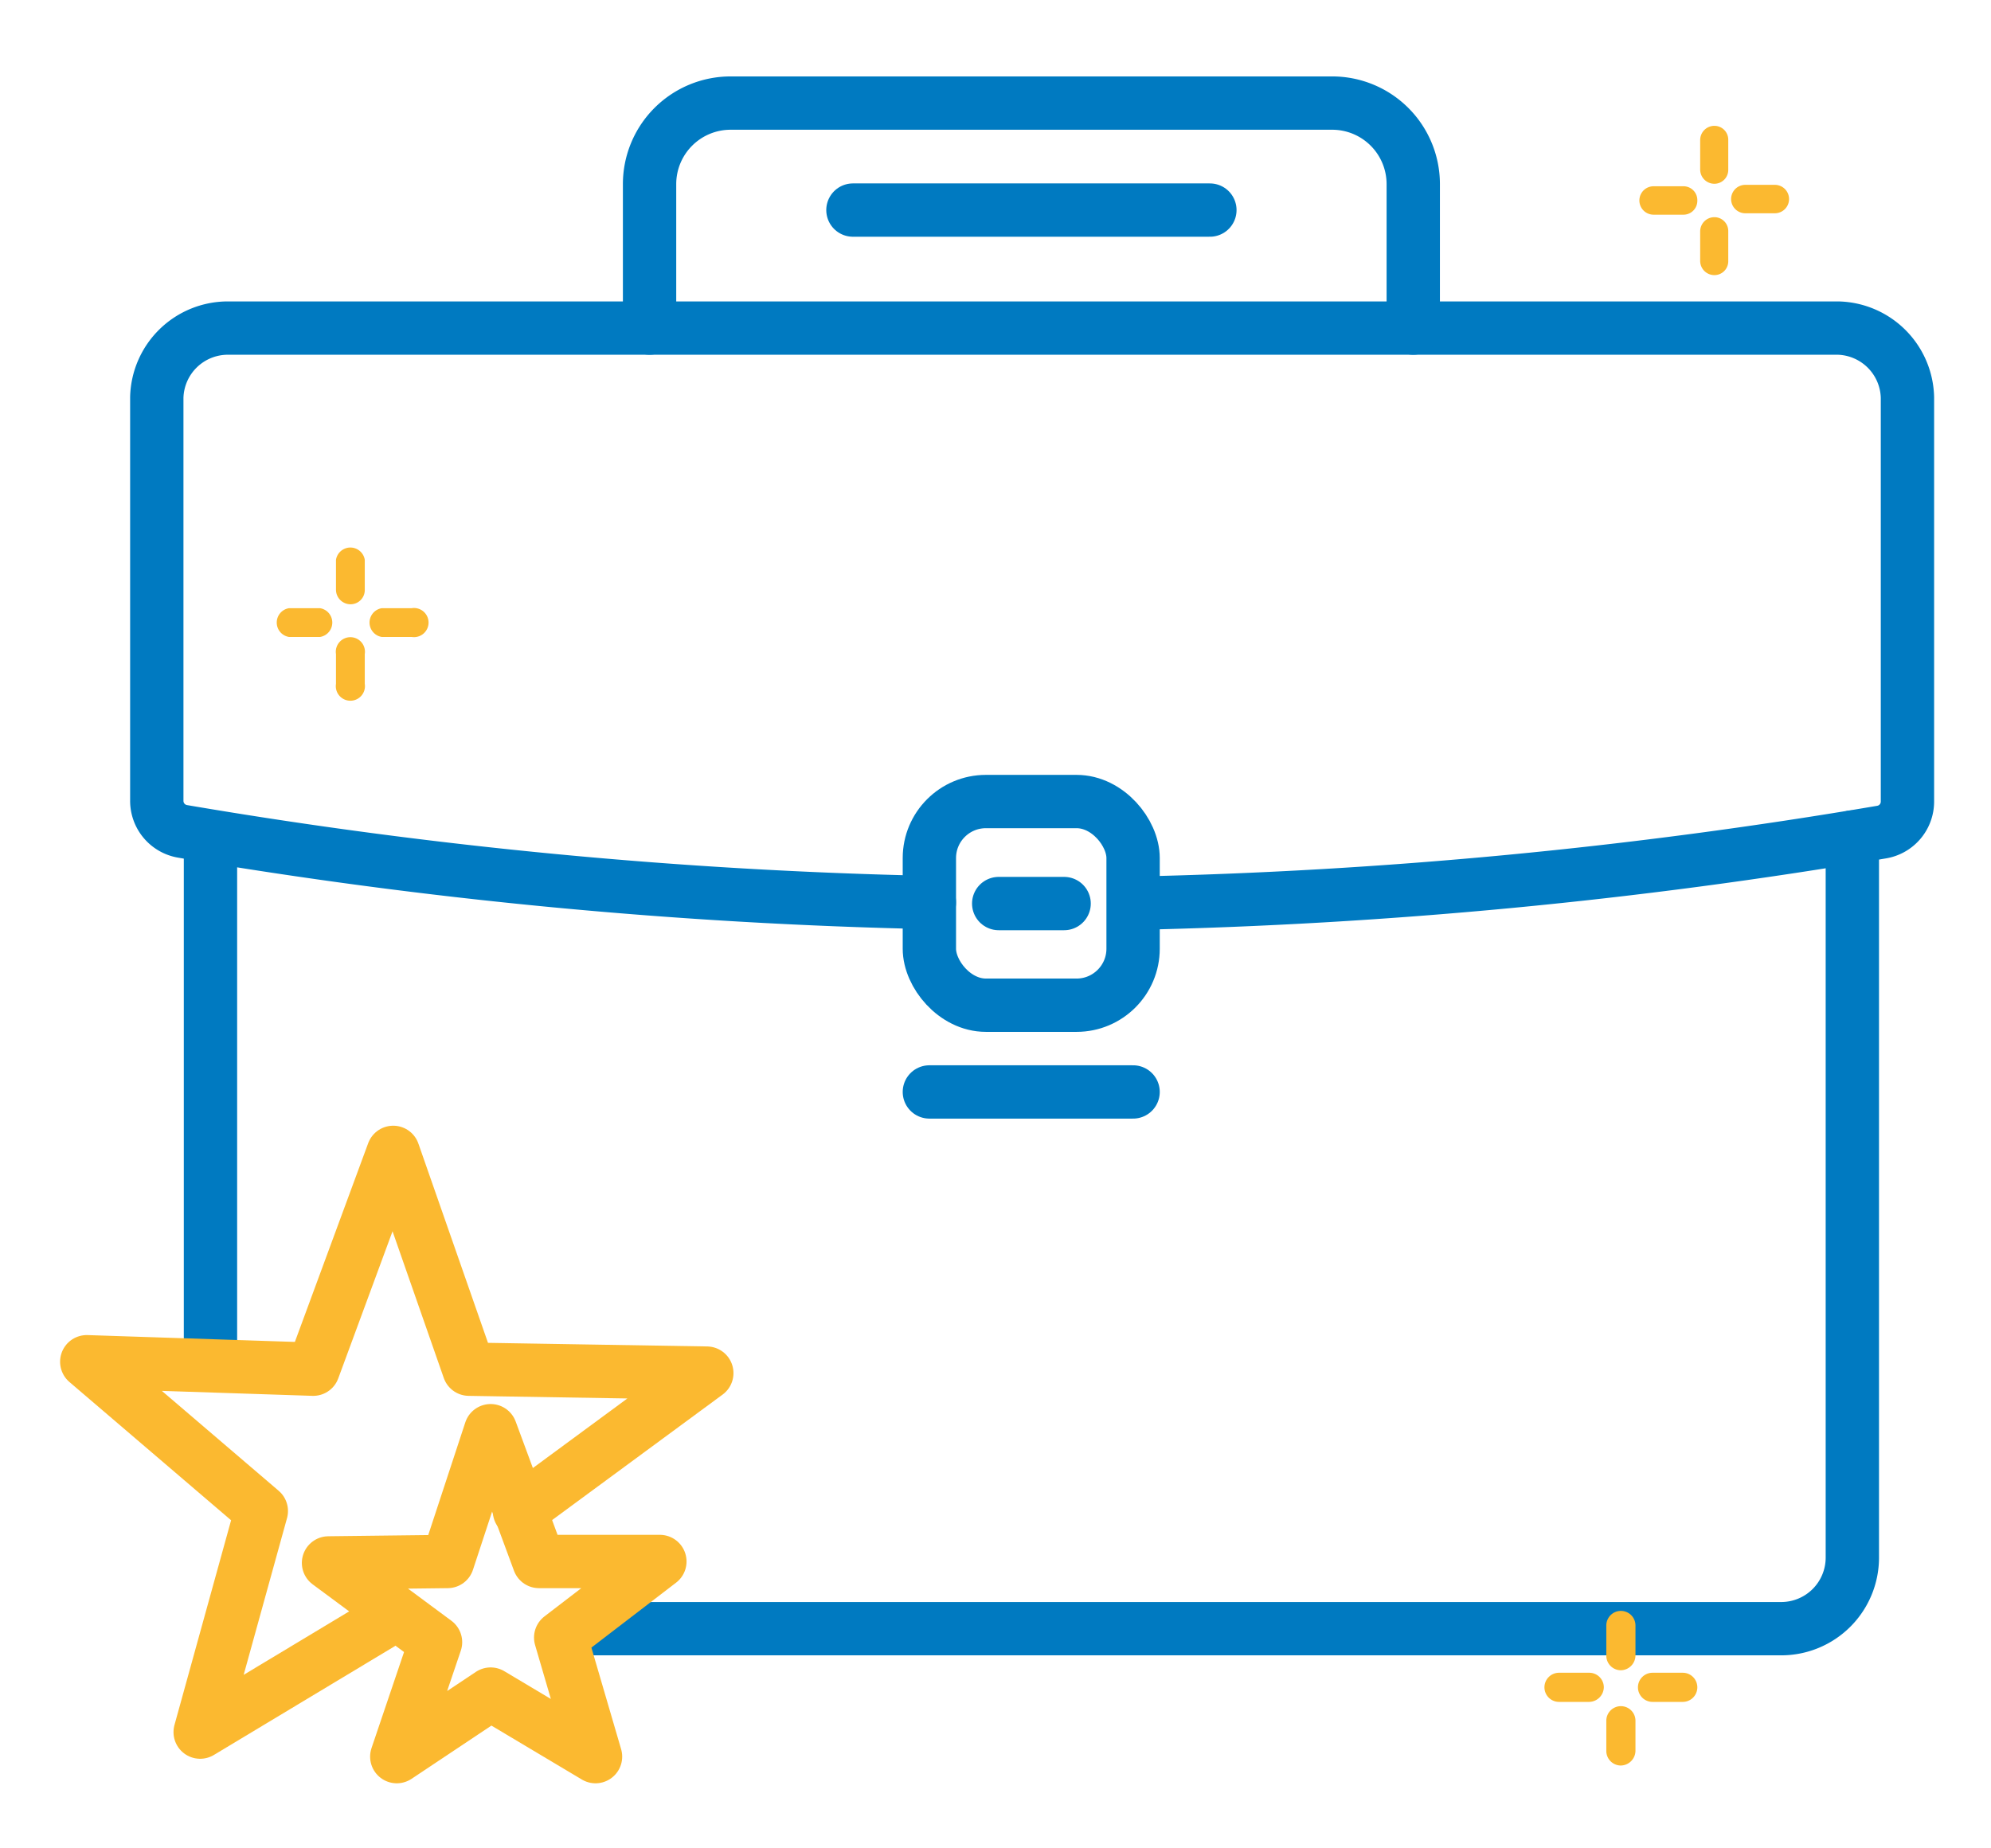
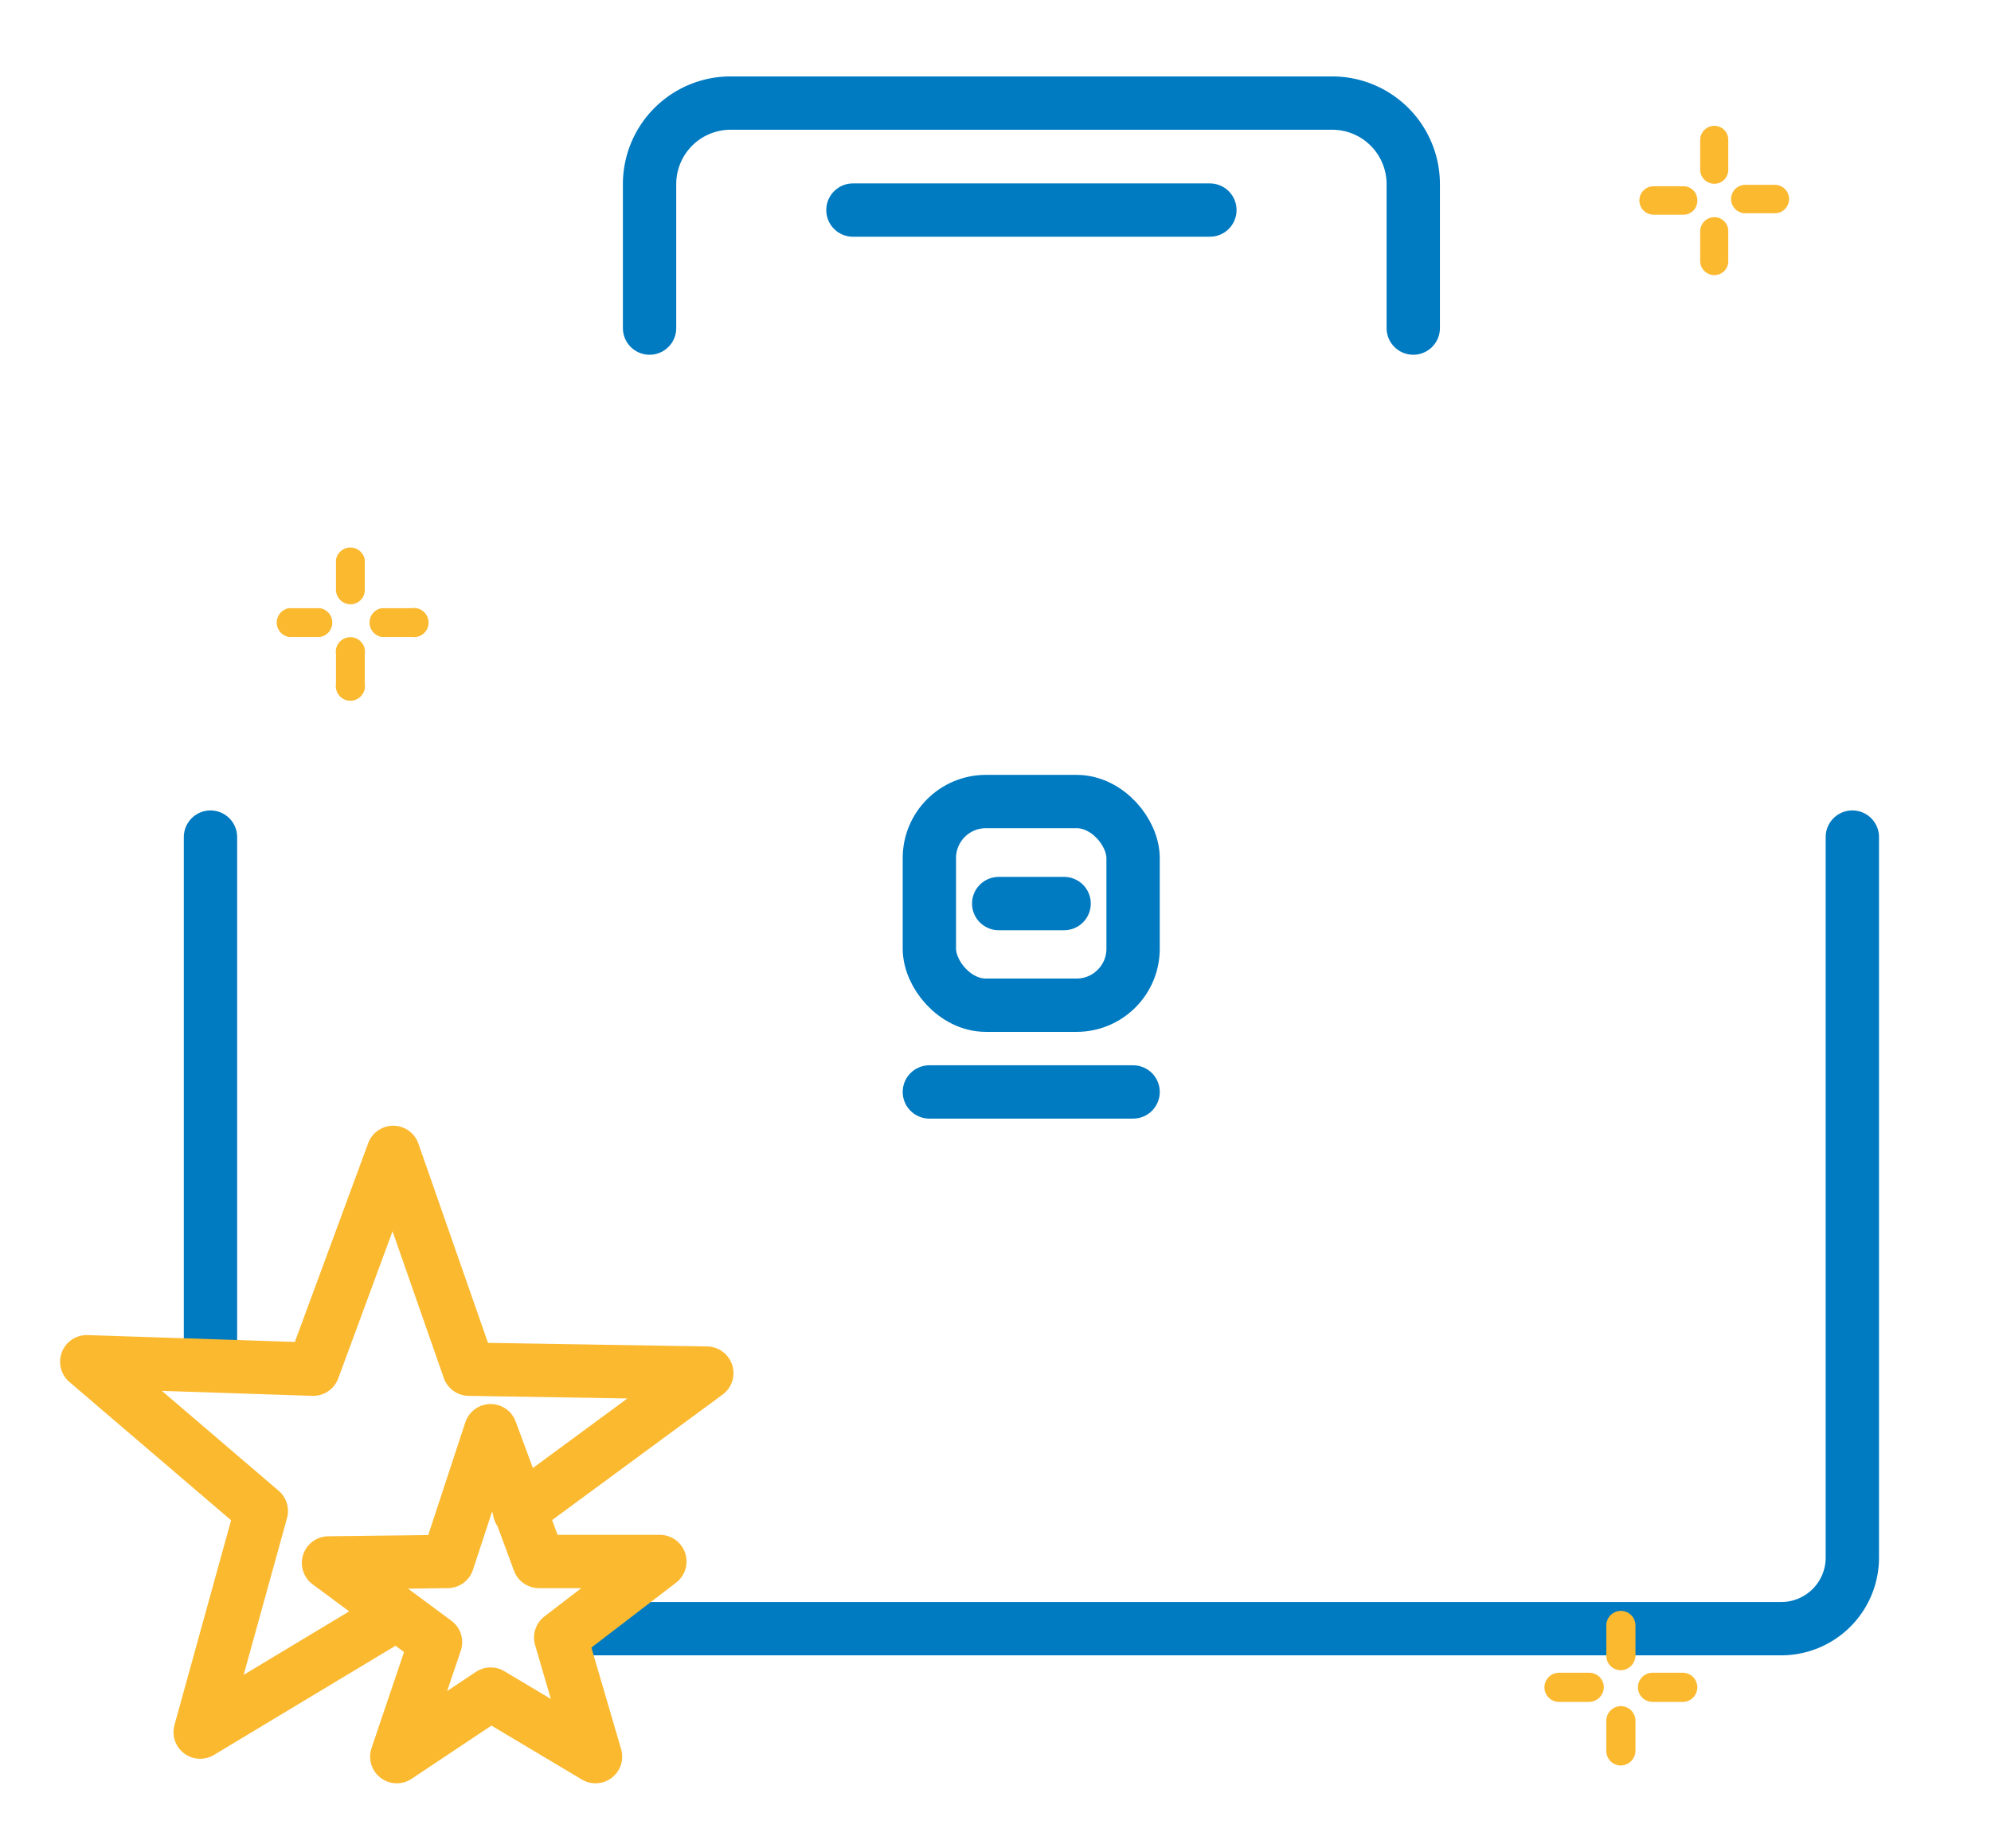
<svg xmlns="http://www.w3.org/2000/svg" id="Layer_1" data-name="Layer 1" viewBox="0 0 56 52">
  <defs>
    <style>.cls-1{fill:#fbb930;}.cls-2,.cls-3{fill:none;stroke-linecap:round;stroke-linejoin:round;stroke-width:1.5px;}.cls-2{stroke:#007ac1;}.cls-3{stroke:#fbb930;}</style>
  </defs>
  <path class="cls-1" d="M47.74,5.64a.39.39,0,0,0-.39-.4h-.84a.4.4,0,0,0,0,.8h.84A.39.39,0,0,0,47.74,5.64Z" />
  <path class="cls-1" d="M49.09,6h.83a.4.4,0,1,0,0-.8h-.83a.4.4,0,0,0,0,.8Z" />
  <path class="cls-1" d="M47.82,4.77a.4.4,0,0,0,.4.4.39.39,0,0,0,.39-.4V3.94a.39.39,0,0,0-.39-.4.4.4,0,0,0-.4.4Z" />
  <path class="cls-1" d="M48.22,6.11a.4.4,0,0,0-.4.4v.83a.4.4,0,0,0,.4.4.39.39,0,0,0,.39-.4V6.51A.39.39,0,0,0,48.22,6.11Z" />
  <path class="cls-1" d="M8.13,17.11a.41.41,0,0,0,0,.81H9a.41.41,0,0,0,0-.81Z" />
  <path class="cls-1" d="M11.58,17.92a.41.41,0,1,0,0-.81h-.84a.41.41,0,0,0,0,.81Z" />
  <path class="cls-1" d="M9.86,17a.4.4,0,0,0,.4-.41v-.84a.41.41,0,0,0-.81,0v.84A.41.41,0,0,0,9.86,17Z" />
  <path class="cls-1" d="M9.45,19.24a.41.41,0,1,0,.81,0V18.4a.41.41,0,1,0-.81,0Z" />
  <path class="cls-2" d="M5.92,37.81V23.55" />
  <path class="cls-2" d="M52.1,23.55V43.82a2,2,0,0,1-2,2H16.7" />
-   <path class="cls-2" d="M26.14,25.39a143.06,143.06,0,0,1-21-2,.87.87,0,0,1-.73-.86V11.18a2,2,0,0,1,2-1.95H51.7a2,2,0,0,1,1.95,1.95V22.55a.87.87,0,0,1-.73.86,143.07,143.07,0,0,1-21,2" />
  <rect class="cls-2" x="26.14" y="22.55" width="5.73" height="5.73" rx="1.59" />
  <line class="cls-2" x1="28.09" y1="25.42" x2="29.93" y2="25.42" />
  <line class="cls-2" x1="26.14" y1="30.72" x2="31.87" y2="30.72" />
  <path class="cls-2" d="M39.75,9.23V5.18A2.28,2.28,0,0,0,37.47,2.9H20.55a2.28,2.28,0,0,0-2.28,2.28V9.23" />
  <line class="cls-2" x1="23.99" y1="5.91" x2="34.03" y2="5.91" />
  <polyline class="cls-3" points="14.61 42.51 19.88 38.63 13.19 38.52 11.06 32.42 8.81 38.52 2.44 38.31 7.35 42.51 5.63 48.73 10.7 45.68" />
  <polygon class="cls-3" points="12.59 43.93 13.8 40.25 15.16 43.93 18.56 43.93 15.77 46.07 16.75 49.42 13.8 47.66 11.16 49.42 12.25 46.2 9.24 43.97 12.59 43.93" />
  <path class="cls-1" d="M43.85,47.06a.41.41,0,0,0-.41.41.41.41,0,0,0,.41.41h.85a.42.42,0,0,0,.41-.41.41.41,0,0,0-.41-.41Z" />
  <path class="cls-1" d="M46.48,47.06a.41.41,0,0,0-.41.41.41.41,0,0,0,.41.41h.85a.41.41,0,0,0,.41-.41.41.41,0,0,0-.41-.41Z" />
  <path class="cls-1" d="M46,45.73a.41.41,0,0,0-.41-.41.41.41,0,0,0-.41.41v.85a.41.41,0,0,0,.41.41.42.42,0,0,0,.41-.41Z" />
  <path class="cls-1" d="M45.59,48a.41.41,0,0,0-.41.41v.85a.41.41,0,0,0,.41.41.42.42,0,0,0,.41-.41v-.85A.41.41,0,0,0,45.59,48Z" />
</svg>